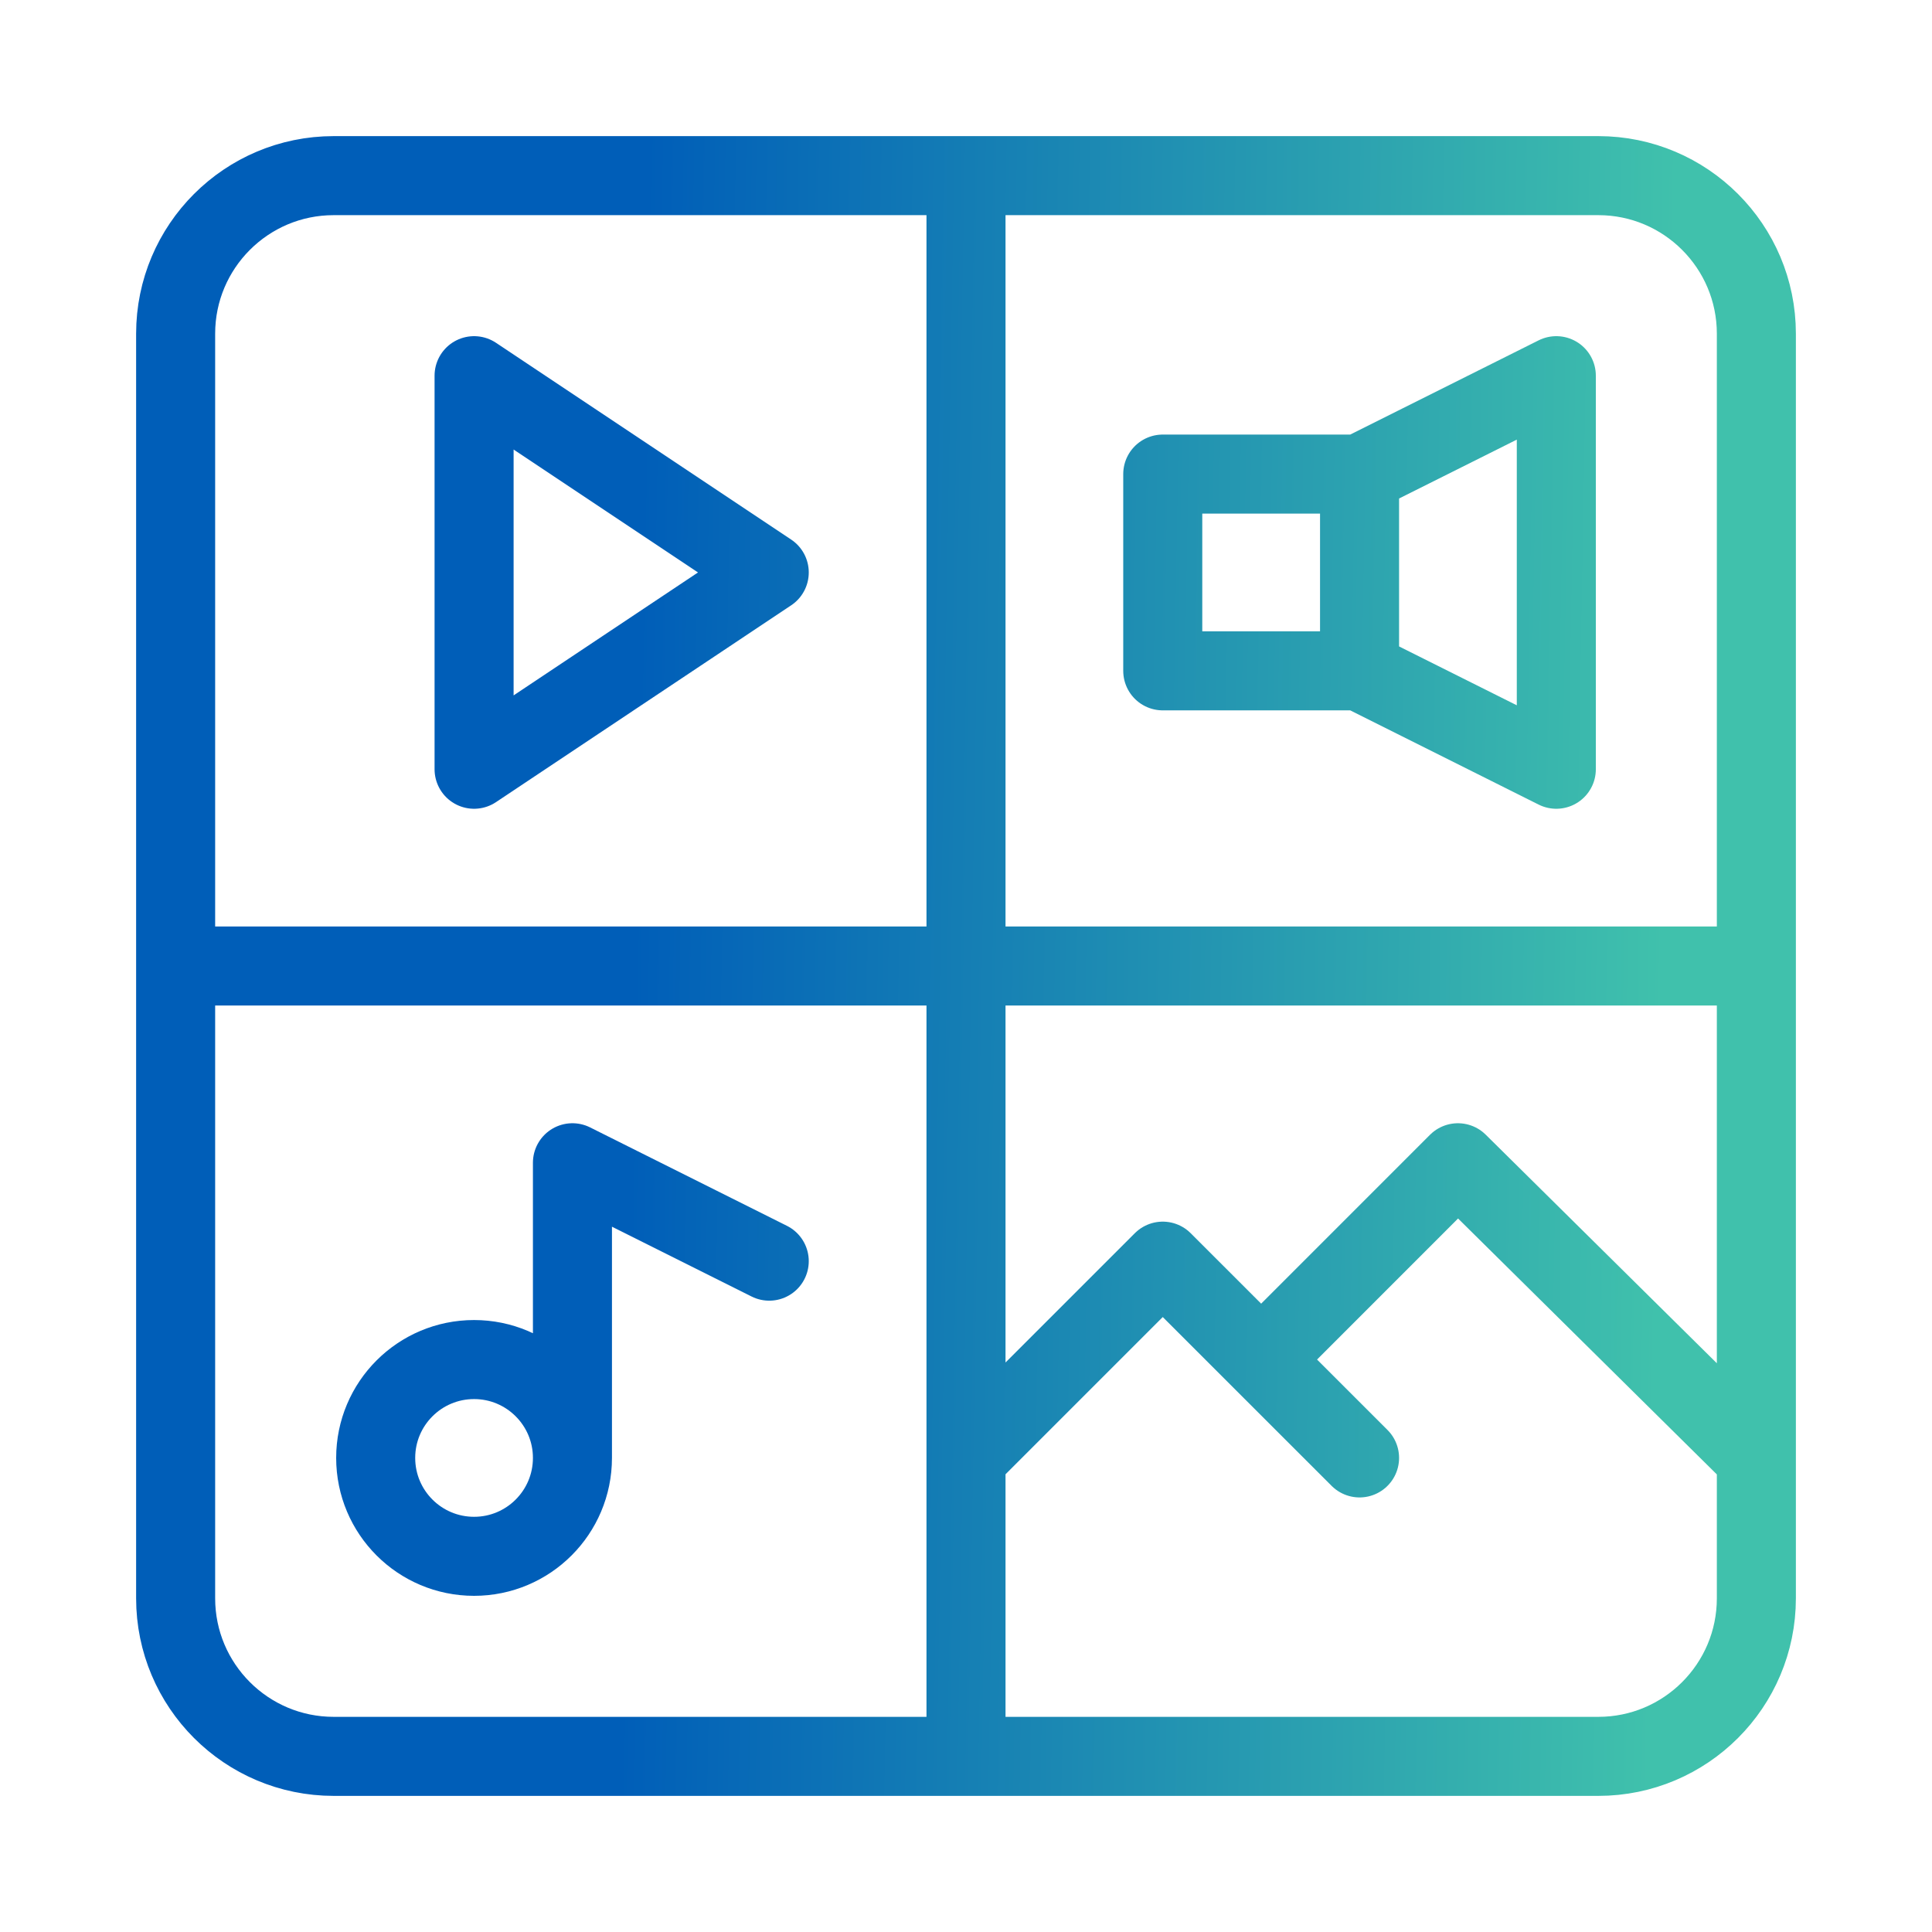
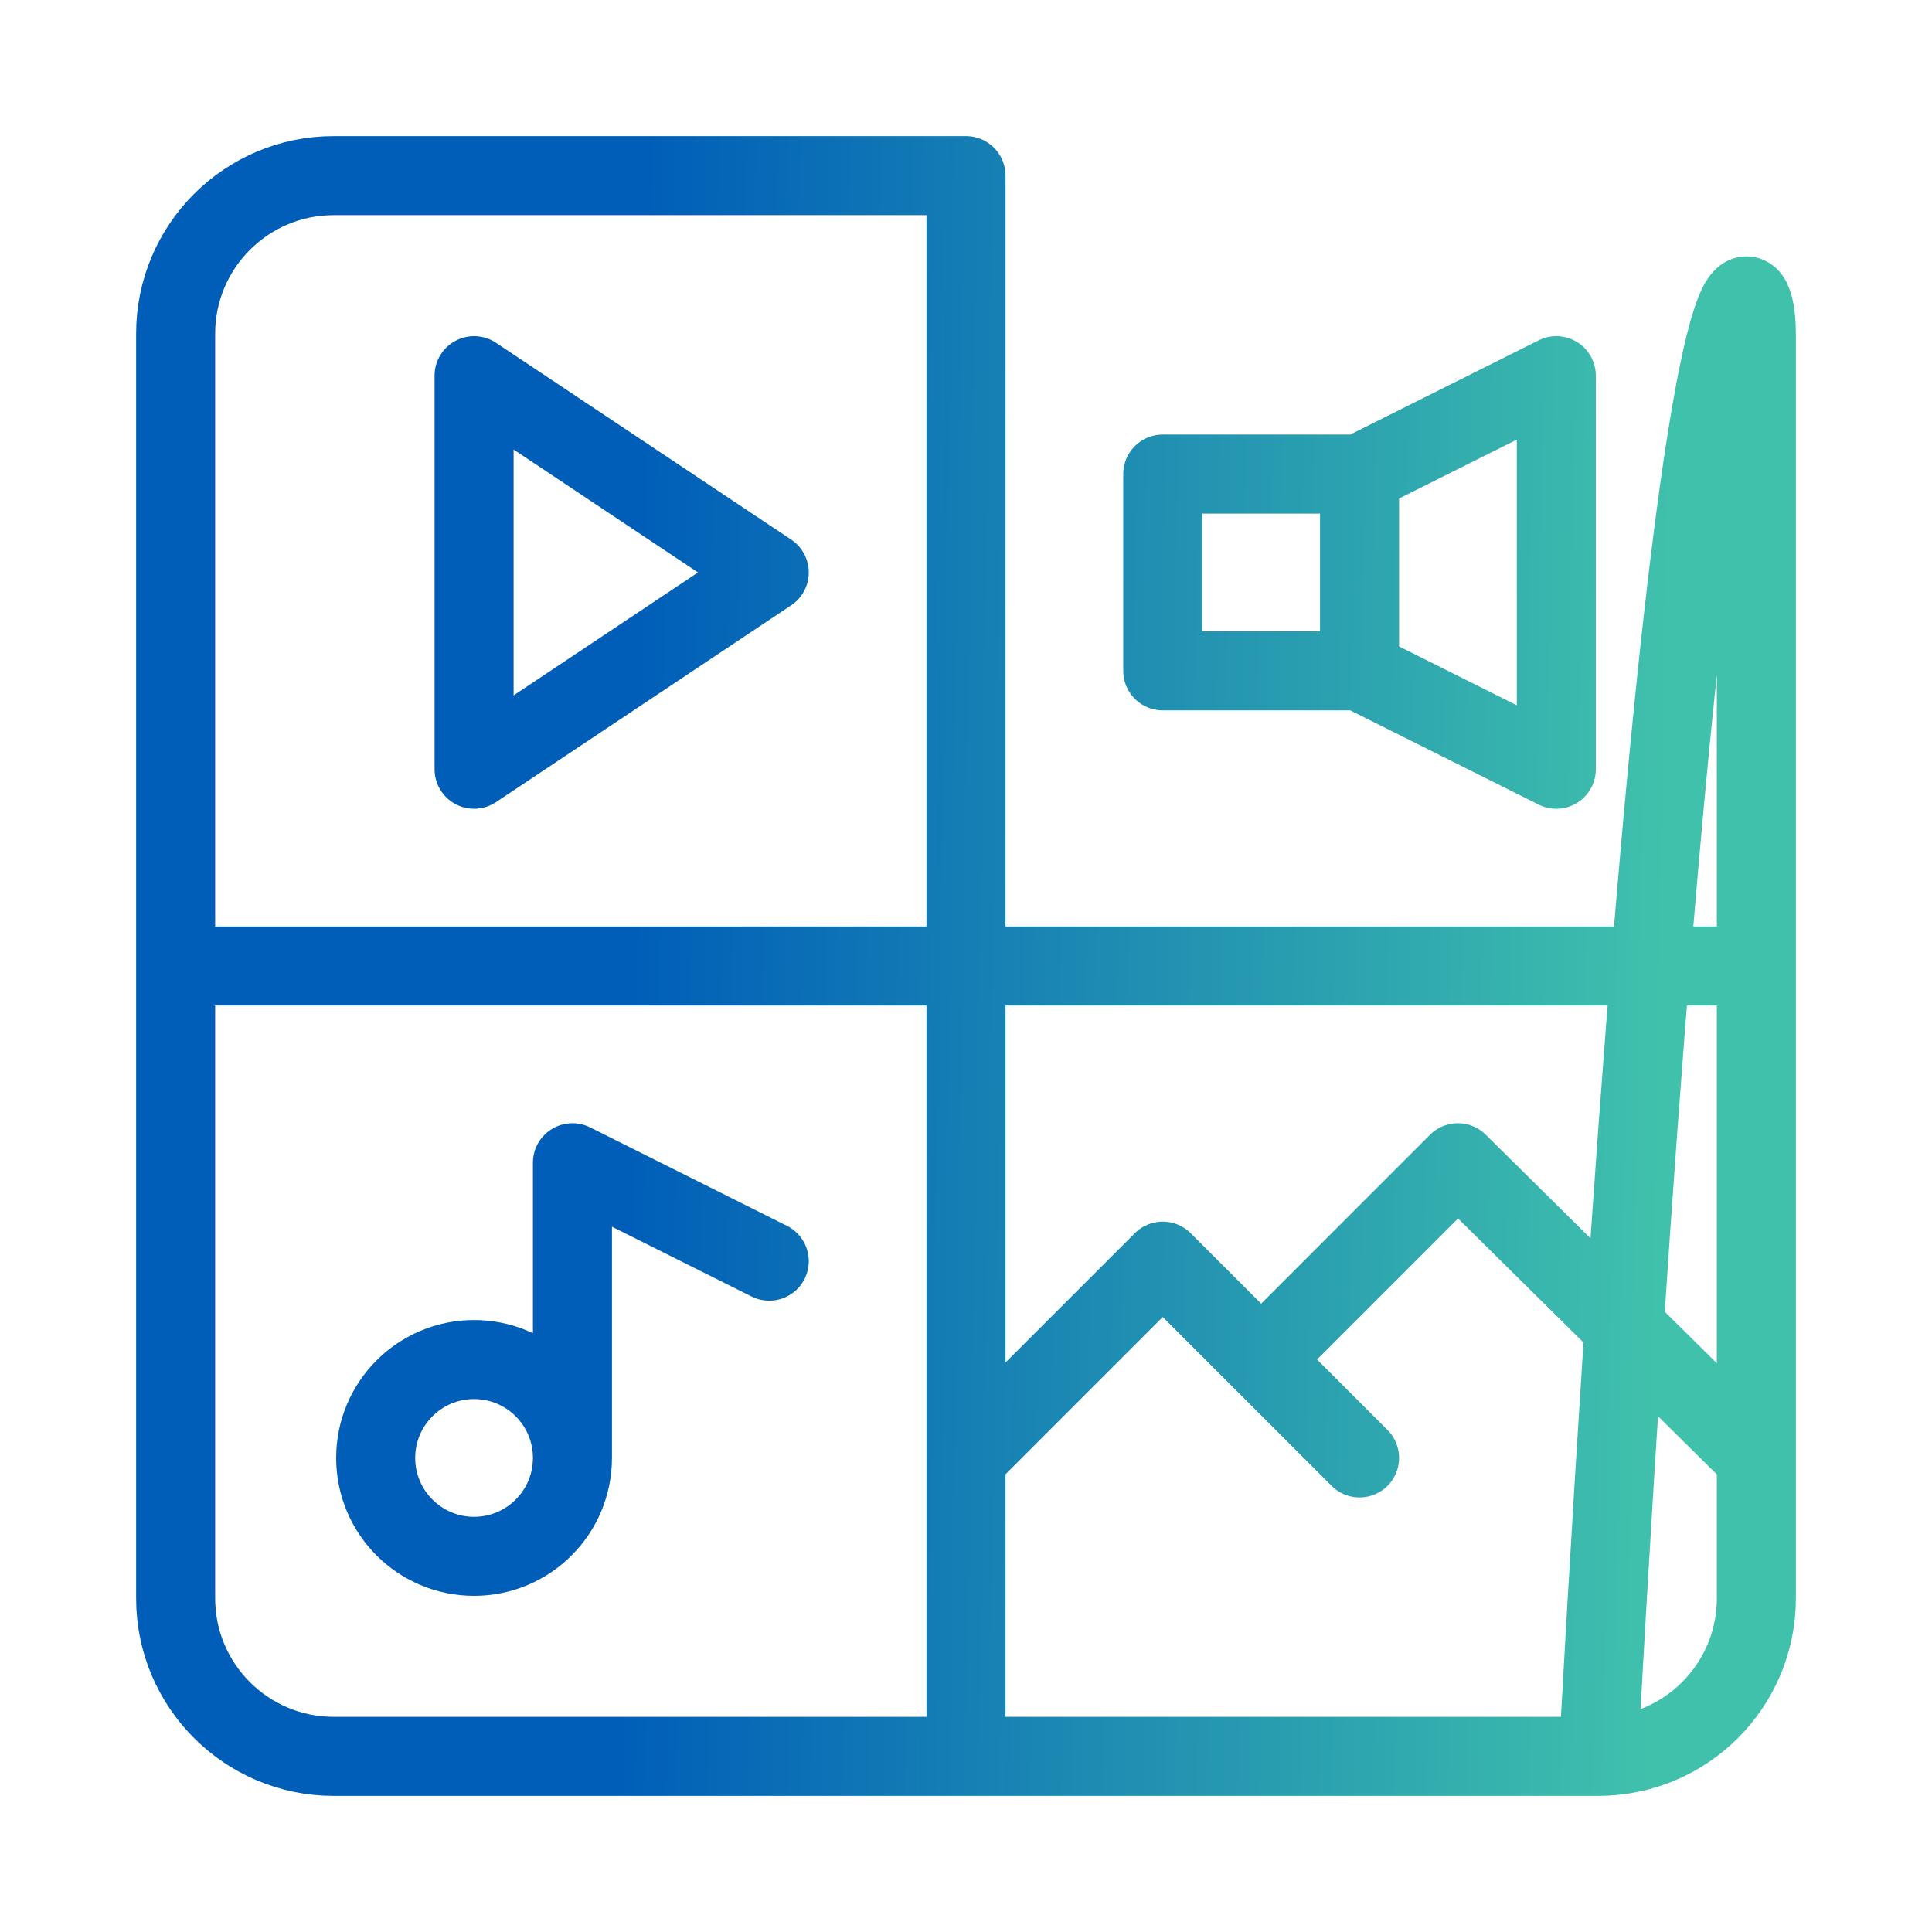
<svg xmlns="http://www.w3.org/2000/svg" width="44" height="44" viewBox="0 0 44 44" fill="none">
-   <path d="M22 22H4M22 22V4M22 22H40M22 22V40M4 22V7.6C4 5.612 5.612 4 7.6 4H22M4 22V36.4C4 38.388 5.612 40 7.6 40H22M22 4H36.4C38.388 4 40 5.612 40 7.6V22M40 22V36.4C40 38.388 38.388 40 36.4 40H22M13.037 33.203C13.037 34.441 12.034 35.444 10.797 35.444C9.559 35.444 8.556 34.441 8.556 33.203C8.556 31.966 9.559 30.963 10.797 30.963C12.034 30.963 13.037 31.966 13.037 33.203ZM13.037 33.203V26.481L17.519 28.722M22 33.203L26.481 28.722L30.963 33.203M28.722 30.963L33.203 26.481L40 33.203M30.963 15.278H26.481V10.797H30.963M30.963 15.278V10.797M30.963 15.278L35.444 17.519V8.556L30.963 10.797M10.797 8.556V17.519L17.519 13.037L10.797 8.556Z" stroke="url(#paint0_linear_18_515)" stroke-width="1.8" stroke-miterlimit="10" stroke-linecap="round" stroke-linejoin="round" />
+   <path d="M22 22H4M22 22V4M22 22H40M22 22V40M4 22V7.6C4 5.612 5.612 4 7.6 4H22M4 22V36.4C4 38.388 5.612 40 7.6 40H22H36.4C38.388 4 40 5.612 40 7.6V22M40 22V36.4C40 38.388 38.388 40 36.4 40H22M13.037 33.203C13.037 34.441 12.034 35.444 10.797 35.444C9.559 35.444 8.556 34.441 8.556 33.203C8.556 31.966 9.559 30.963 10.797 30.963C12.034 30.963 13.037 31.966 13.037 33.203ZM13.037 33.203V26.481L17.519 28.722M22 33.203L26.481 28.722L30.963 33.203M28.722 30.963L33.203 26.481L40 33.203M30.963 15.278H26.481V10.797H30.963M30.963 15.278V10.797M30.963 15.278L35.444 17.519V8.556L30.963 10.797M10.797 8.556V17.519L17.519 13.037L10.797 8.556Z" stroke="url(#paint0_linear_18_515)" stroke-width="1.8" stroke-miterlimit="10" stroke-linecap="round" stroke-linejoin="round" />
  <defs>
    <linearGradient id="paint0_linear_18_515" x1="-12.2" y1="10.551" x2="54.83" y2="11.721" gradientUnits="userSpaceOnUse">
      <stop offset="0.4" stop-color="#005EB8" />
      <stop offset="0.75" stop-color="#40C1AC" />
    </linearGradient>
  </defs>
</svg>